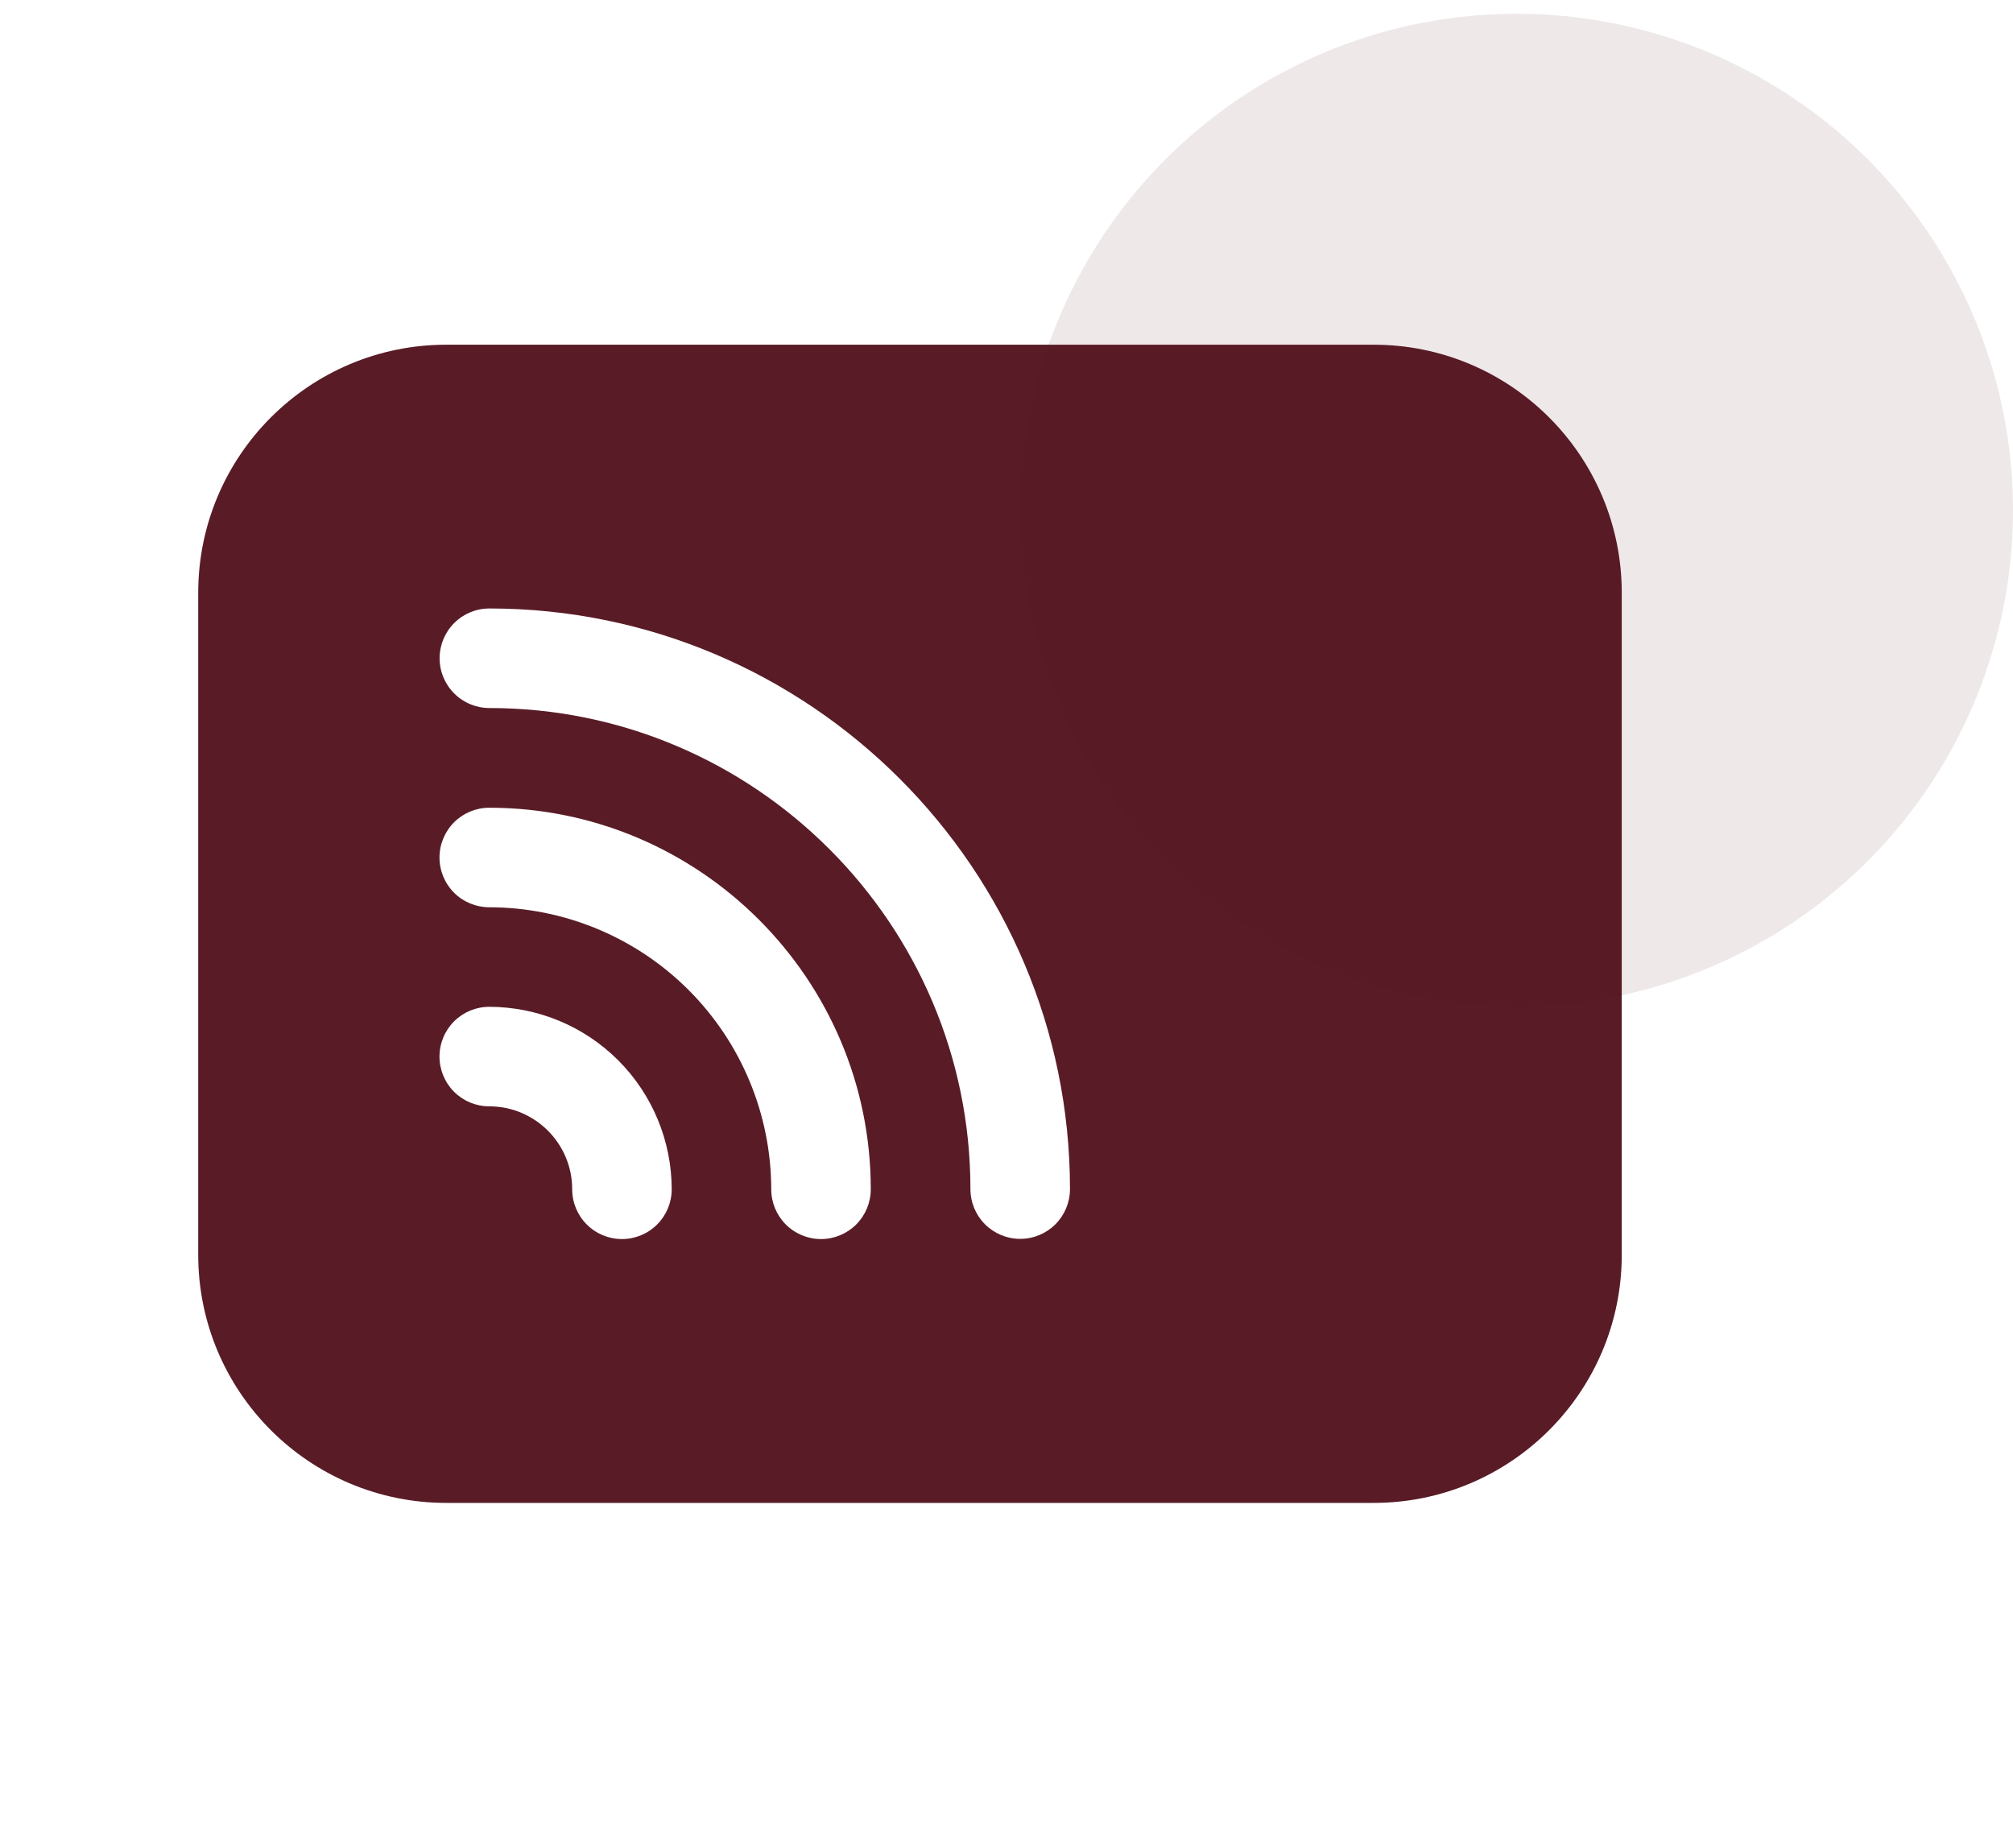
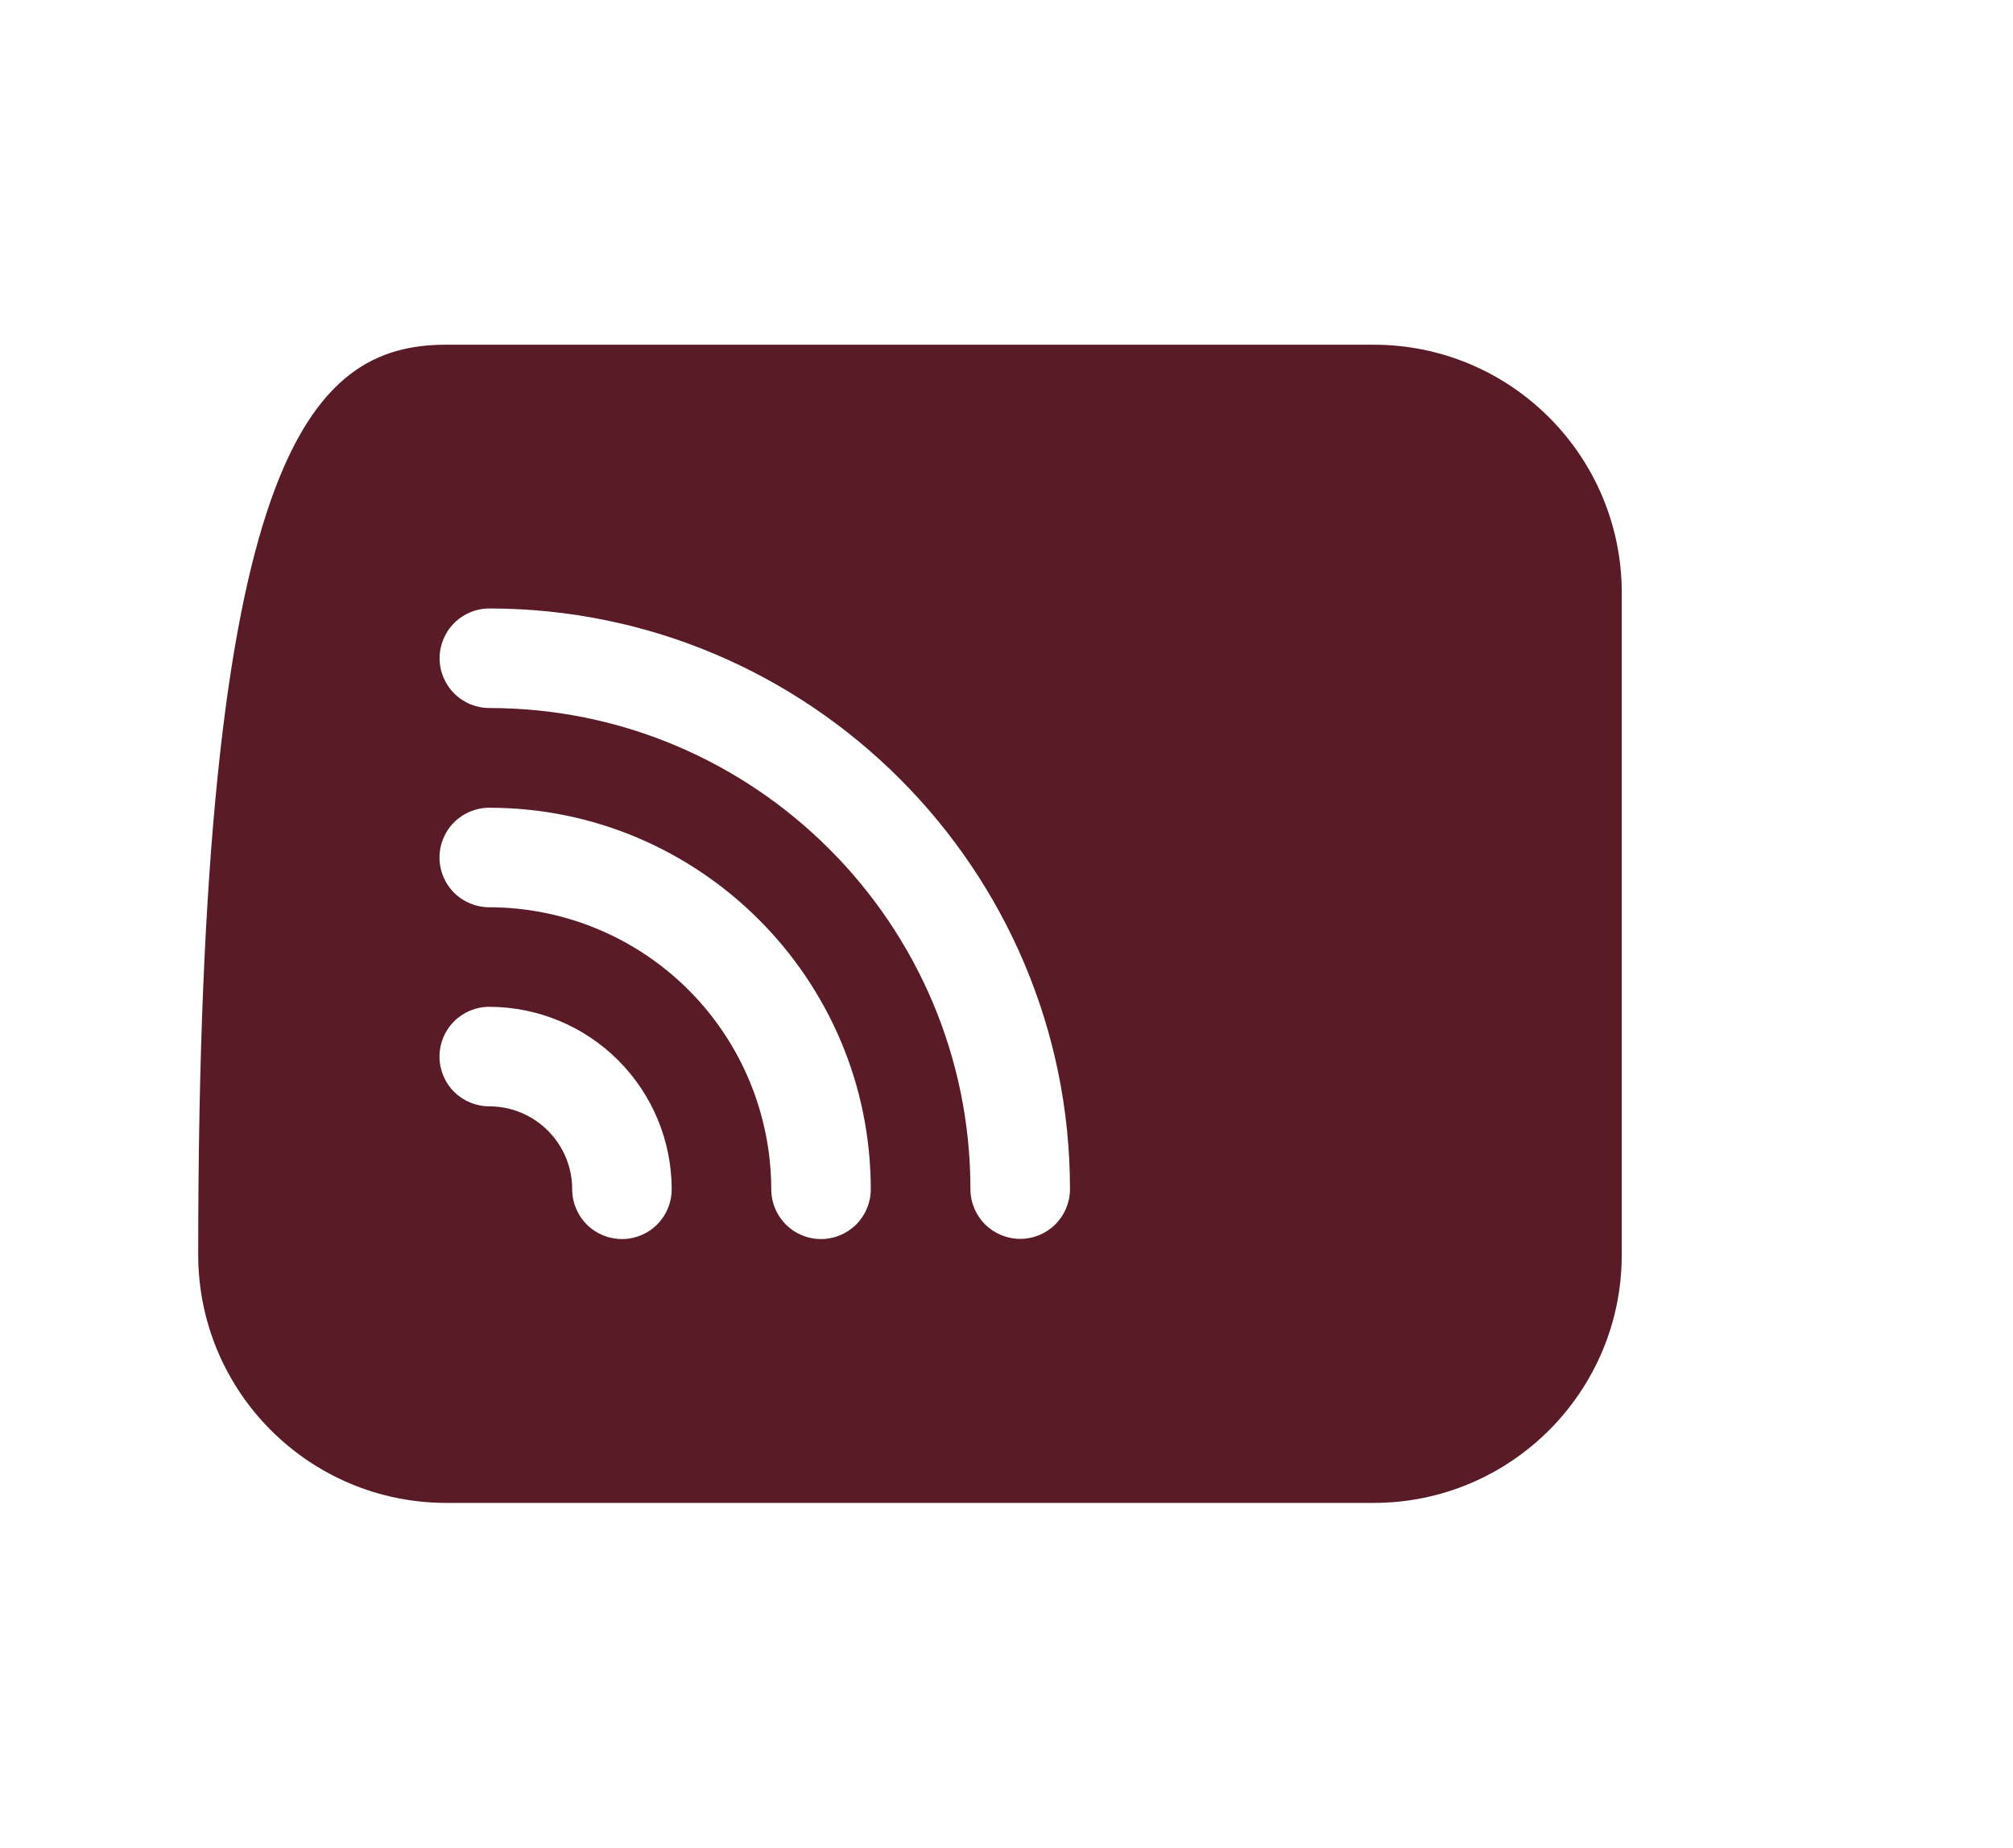
<svg xmlns="http://www.w3.org/2000/svg" width="73" height="67" viewBox="0 0 73 67" fill="none">
-   <path d="M49.812 12.5C54.783 12.5 58.812 16.529 58.812 21.5V45.5C58.812 50.471 54.783 54.5 49.812 54.5H16.188C11.217 54.5 7.188 50.471 7.188 45.5V21.5C7.188 16.529 11.217 12.5 16.188 12.5H49.812ZM17.742 36.51C17.264 36.51 16.804 36.701 16.466 37.039C16.128 37.377 15.938 37.836 15.938 38.315C15.938 38.793 16.128 39.252 16.466 39.591C16.804 39.929 17.264 40.119 17.742 40.119C19.402 40.119 20.75 41.467 20.75 43.127C20.75 43.605 20.94 44.065 21.278 44.403C21.617 44.742 22.076 44.932 22.555 44.932C23.033 44.932 23.493 44.742 23.831 44.403C24.169 44.065 24.359 43.605 24.359 43.127C24.357 41.373 23.659 39.691 22.419 38.45C21.178 37.21 19.497 36.512 17.742 36.51ZM17.742 29.291C17.264 29.291 16.804 29.482 16.466 29.82C16.128 30.159 15.938 30.617 15.938 31.096C15.938 31.574 16.128 32.034 16.466 32.372C16.804 32.711 17.264 32.9 17.742 32.9C20.453 32.904 23.053 33.982 24.97 35.899C26.887 37.816 27.965 40.416 27.969 43.127C27.969 43.605 28.159 44.065 28.497 44.403C28.835 44.742 29.295 44.932 29.773 44.932C30.252 44.932 30.711 44.742 31.05 44.403C31.388 44.065 31.578 43.605 31.578 43.127C31.578 35.499 25.37 29.291 17.742 29.291ZM17.747 22.065C17.268 22.065 16.809 22.255 16.471 22.594C16.132 22.932 15.942 23.392 15.942 23.87C15.942 24.349 16.132 24.808 16.471 25.146C16.809 25.485 17.268 25.675 17.747 25.675C27.367 25.675 35.192 33.502 35.192 43.12C35.192 43.599 35.382 44.058 35.721 44.397C36.059 44.735 36.519 44.925 36.997 44.925C37.476 44.925 37.935 44.735 38.273 44.397C38.612 44.058 38.802 43.599 38.802 43.12C38.802 31.512 29.357 22.066 17.747 22.065Z" fill="#591C27" />
-   <circle opacity="0.1" cx="55" cy="18.5" r="18" fill="#591C27" />
+   <path d="M49.812 12.5C54.783 12.5 58.812 16.529 58.812 21.5V45.5C58.812 50.471 54.783 54.5 49.812 54.5H16.188C11.217 54.5 7.188 50.471 7.188 45.5C7.188 16.529 11.217 12.5 16.188 12.5H49.812ZM17.742 36.51C17.264 36.51 16.804 36.701 16.466 37.039C16.128 37.377 15.938 37.836 15.938 38.315C15.938 38.793 16.128 39.252 16.466 39.591C16.804 39.929 17.264 40.119 17.742 40.119C19.402 40.119 20.75 41.467 20.75 43.127C20.75 43.605 20.94 44.065 21.278 44.403C21.617 44.742 22.076 44.932 22.555 44.932C23.033 44.932 23.493 44.742 23.831 44.403C24.169 44.065 24.359 43.605 24.359 43.127C24.357 41.373 23.659 39.691 22.419 38.45C21.178 37.21 19.497 36.512 17.742 36.51ZM17.742 29.291C17.264 29.291 16.804 29.482 16.466 29.82C16.128 30.159 15.938 30.617 15.938 31.096C15.938 31.574 16.128 32.034 16.466 32.372C16.804 32.711 17.264 32.9 17.742 32.9C20.453 32.904 23.053 33.982 24.97 35.899C26.887 37.816 27.965 40.416 27.969 43.127C27.969 43.605 28.159 44.065 28.497 44.403C28.835 44.742 29.295 44.932 29.773 44.932C30.252 44.932 30.711 44.742 31.05 44.403C31.388 44.065 31.578 43.605 31.578 43.127C31.578 35.499 25.37 29.291 17.742 29.291ZM17.747 22.065C17.268 22.065 16.809 22.255 16.471 22.594C16.132 22.932 15.942 23.392 15.942 23.87C15.942 24.349 16.132 24.808 16.471 25.146C16.809 25.485 17.268 25.675 17.747 25.675C27.367 25.675 35.192 33.502 35.192 43.12C35.192 43.599 35.382 44.058 35.721 44.397C36.059 44.735 36.519 44.925 36.997 44.925C37.476 44.925 37.935 44.735 38.273 44.397C38.612 44.058 38.802 43.599 38.802 43.12C38.802 31.512 29.357 22.066 17.747 22.065Z" fill="#591C27" />
</svg>